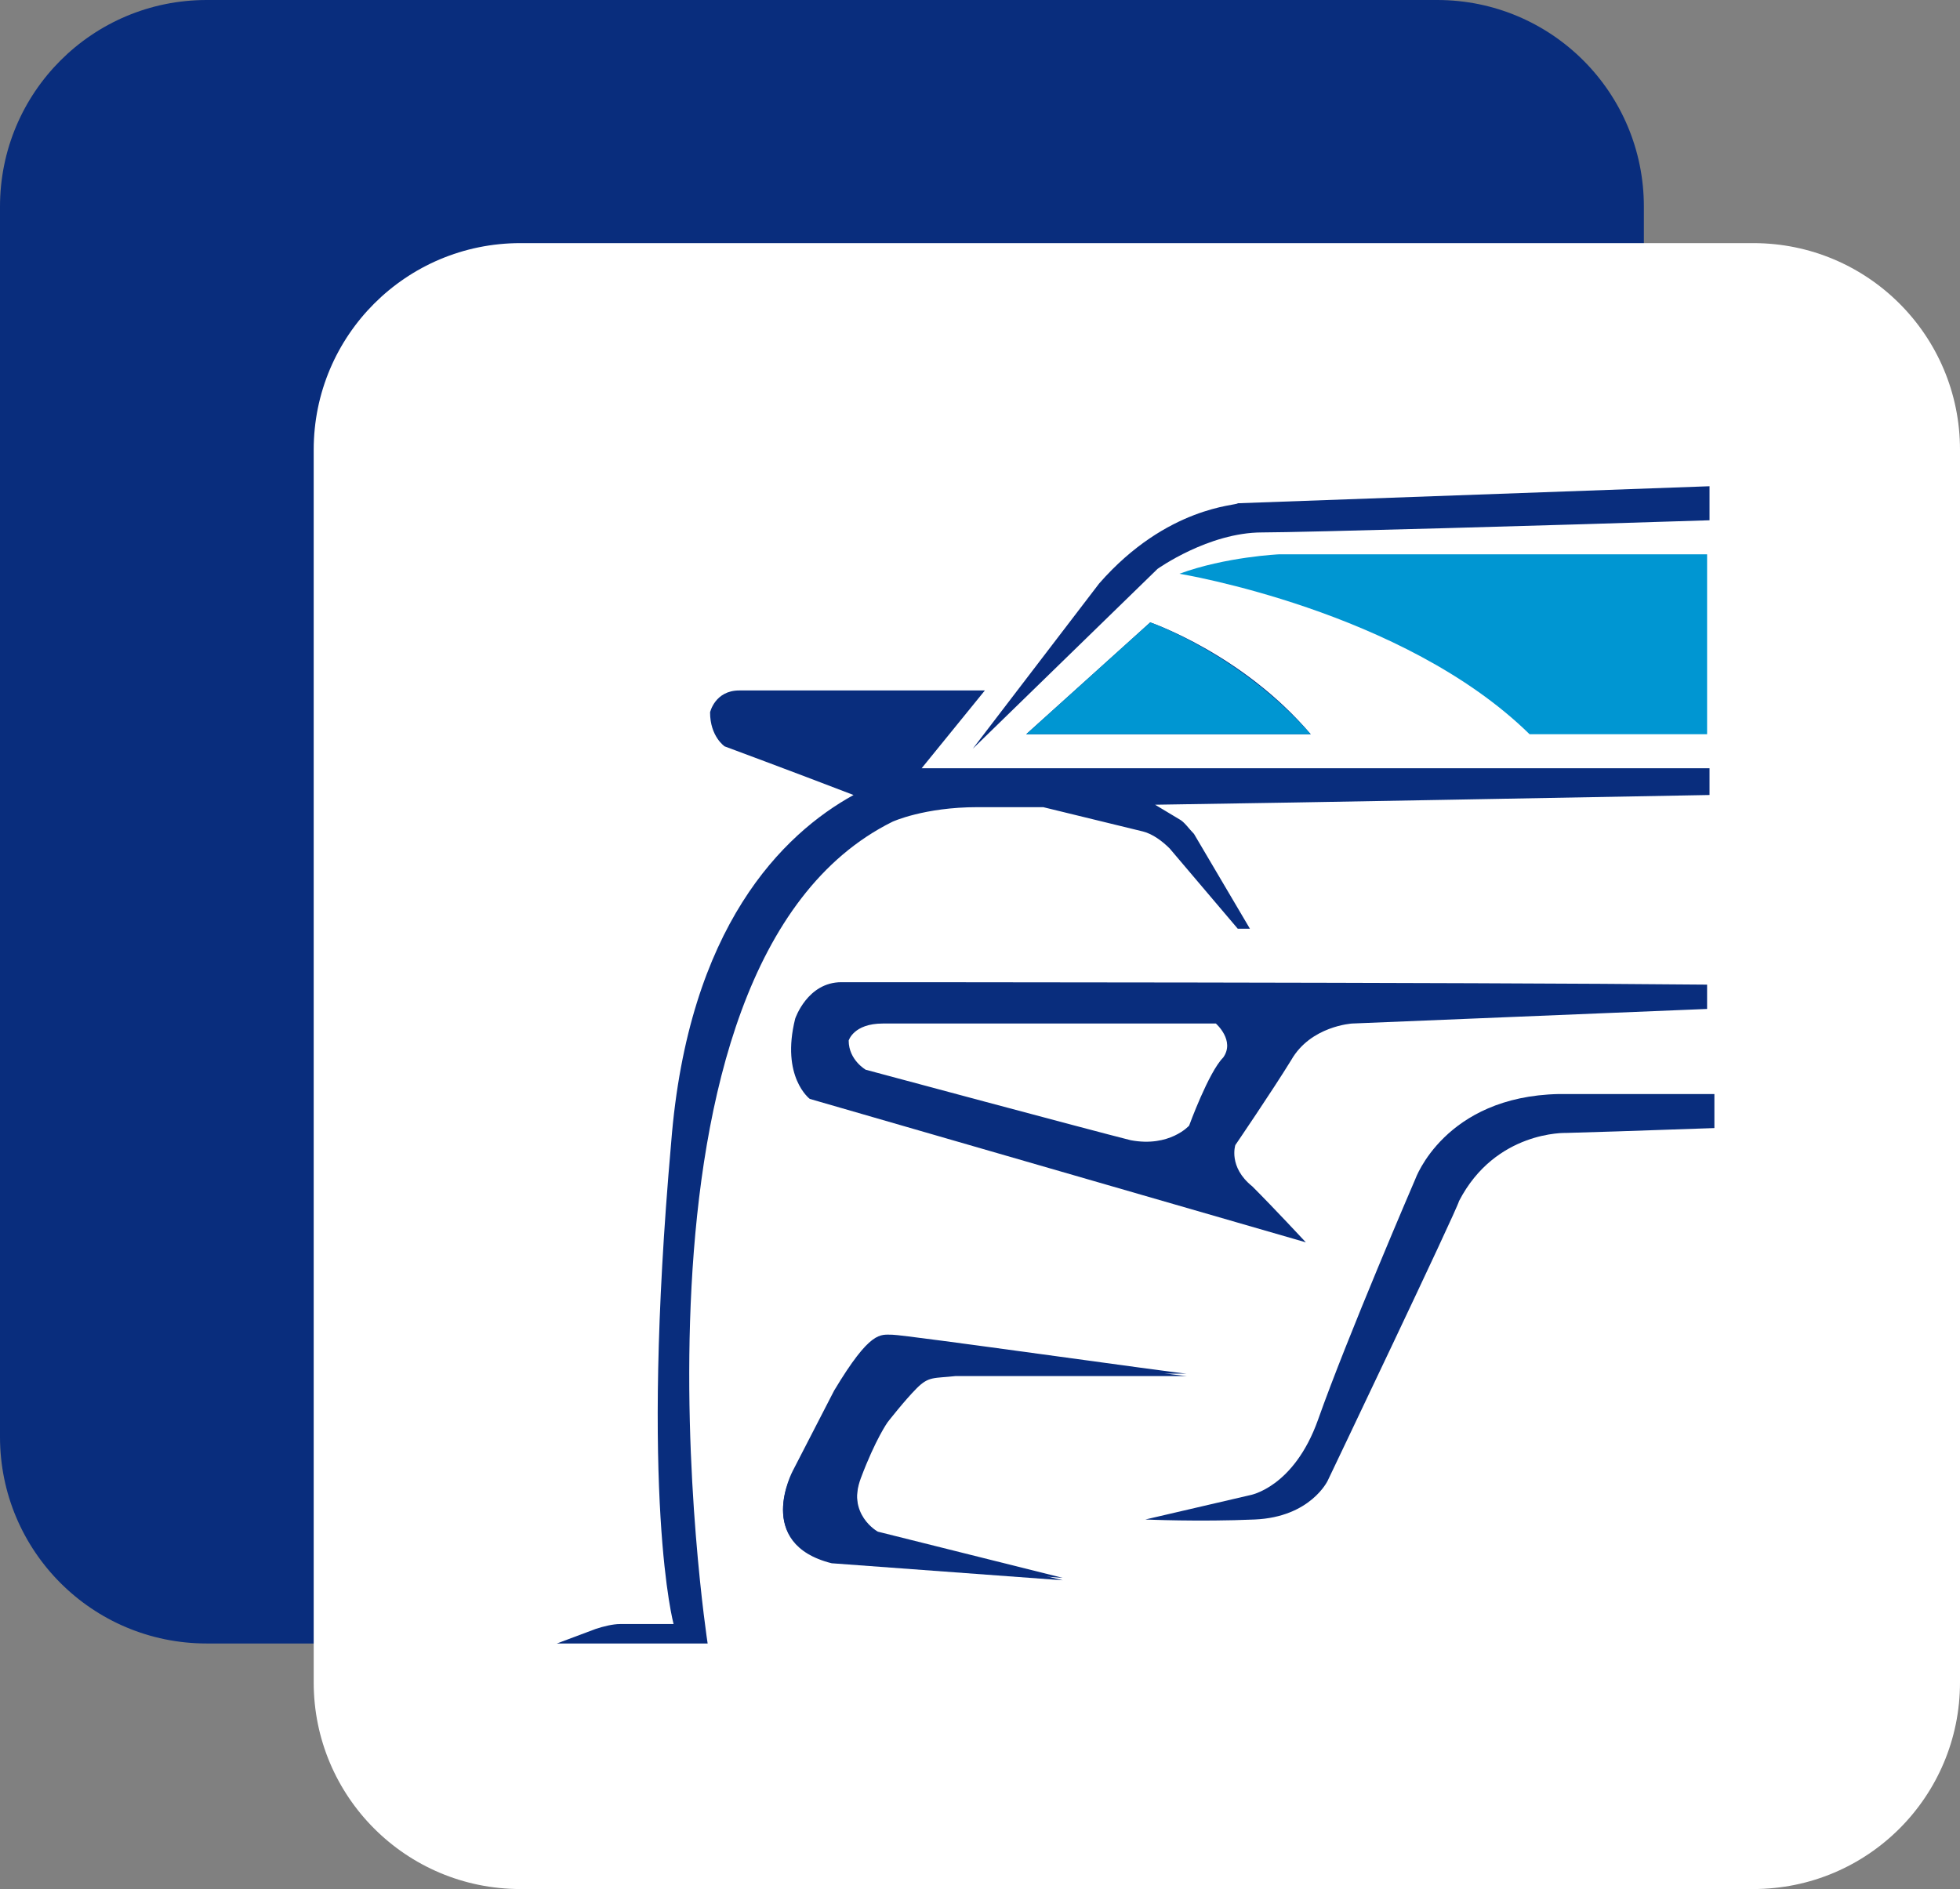
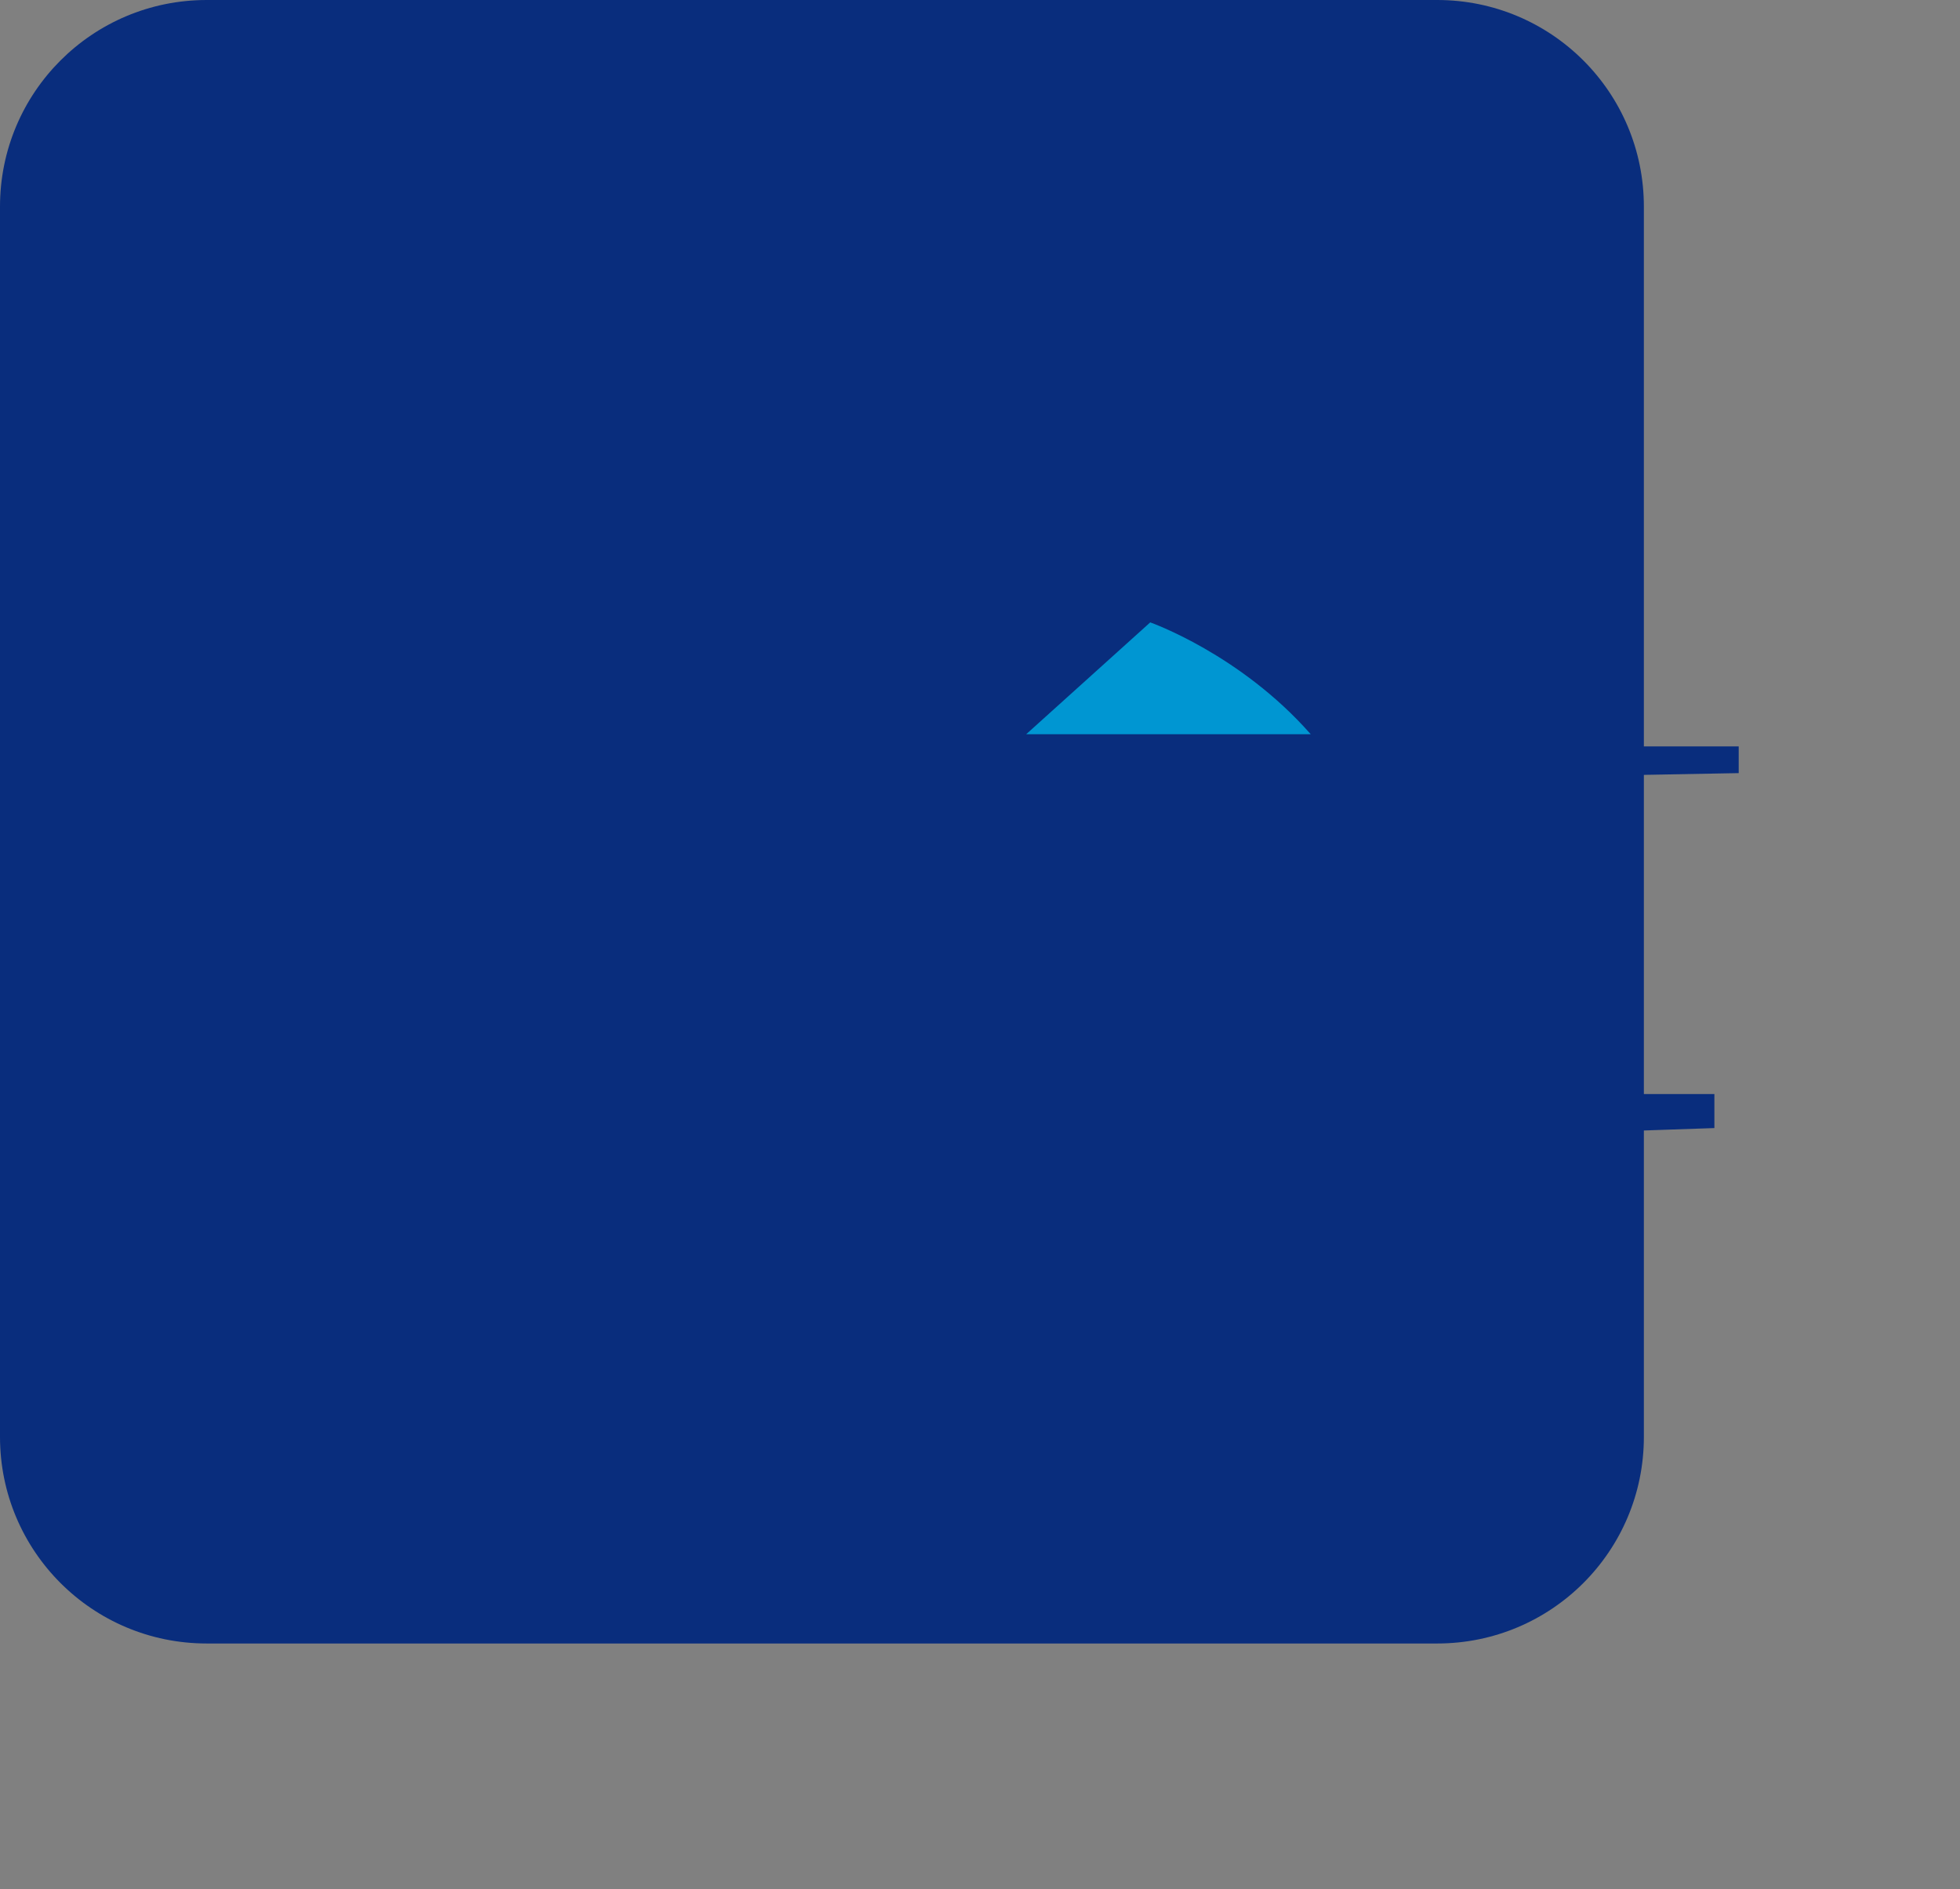
<svg xmlns="http://www.w3.org/2000/svg" version="1.1" id="Calque_2_00000124144098641174530940000008430179209865568183_" x="0px" y="0px" viewBox="0 0 80.6 77.7" style="enable-background:new 0 0 80.6 77.7;" xml:space="preserve">
  <rect x="0" y="0" width="80.6" height="77.7" fill="#808080" stroke="none" />
  <style type="text/css">
	.st0{fill:#092D7D;}
	.st1{fill:#FFFFFF;}
	.st2{fill:#0096D2;}
</style>
  <g id="Calque_1-2">
    <path class="st0" d="M8.5,0h50.6c4.7,0,8.5,3.8,8.5,8.5v50.6c0,4.7-3.8,8.5-8.5,8.5H8.5c-4.7,0-8.5-3.8-8.5-8.5V8.5   C0,3.8,3.8,0,8.5,0z" />
-     <path class="st1" d="M21.4,10h50.7c4.7,0,8.5,3.8,8.5,8.5v50.7c0,4.7-3.8,8.5-8.5,8.5H21.4c-4.7,0-8.5-3.8-8.5-8.5V18.5   C12.9,13.8,16.7,10,21.4,10z" />
  </g>
  <g>
    <path class="st0" d="M47.3,25.6c0,0,3.8,1.3,6.6,4.6H42.2L47.3,25.6z M32.6,60.5l1.7-3.3c1.5-2.5,1.9-2.3,2.4-2.3   s11.8,1.6,12.1,1.6c0,0-8.5,0-9.5,0c-0.9,0.1-1.1,0-1.6,0.5s-1.2,1.4-1.2,1.4s-0.5,0.7-1.1,2.3c-0.6,1.6,0.7,2.3,0.7,2.3l7.6,1.9   l-9.5-0.7C31,63.5,32.6,60.5,32.6,60.5z" />
-     <path class="st0" d="M37.9,31.6l2.6-3.2c-3.4,0-9.4,0-10.1,0c-1,0-1.2,0.9-1.2,0.9c0,1,0.6,1.4,0.6,1.4s2.7,1,5.3,2   c-2.9,1.6-6.8,5.4-7.5,14.3c-1.3,14.7,0.1,19.8,0.1,19.8h-2.2c-0.3,0-0.7,0.1-1,0.2l-1.6,0.6h6.2c0,0-4.3-27.9,7.6-33.8   c0,0,1.3-0.6,3.5-0.6c0.3,0,1.3,0,2.7,0l4.1,1c0.4,0.1,0.8,0.4,1.1,0.7l2.8,3.3h0.5l-2.3-3.9c-0.2-0.2-0.4-0.5-0.6-0.6l-1-0.6   c6.9-0.1,17.1-0.3,22.8-0.4v-1.1H38.5C38.5,31.6,38.3,31.6,37.9,31.6z" />
-     <path class="st0" d="M45.2,24L40,30.8l7.6-7.4c0,0,2.1-1.5,4.3-1.5c1.6,0,12.3-0.3,18.4-0.5V20l-19.4,0.7   C50.9,20.8,48,20.8,45.2,24z" />
-     <path class="st0" d="M34.6,40.4c-1.4,0-1.9,1.5-1.9,1.5c-0.6,2.4,0.6,3.3,0.6,3.3l20.4,5.9c0,0-1.3-1.4-2.2-2.3   c-1-0.8-0.7-1.7-0.7-1.7s1.5-2.2,2.3-3.5c0.8-1.4,2.5-1.5,2.5-1.5l14.6-0.6v-1C60.3,40.4,35.6,40.4,34.6,40.4z M50.3,43.5   c-0.6,0.6-1.4,2.8-1.4,2.8s-0.8,0.9-2.4,0.6C44.9,46.5,35.6,44,35.6,44s-0.7-0.4-0.7-1.2c0,0,0.2-0.7,1.4-0.7c1.2,0,13.7,0,13.7,0   S50.8,42.8,50.3,43.5z" />
+     <path class="st0" d="M37.9,31.6l2.6-3.2c-3.4,0-9.4,0-10.1,0c0,1,0.6,1.4,0.6,1.4s2.7,1,5.3,2   c-2.9,1.6-6.8,5.4-7.5,14.3c-1.3,14.7,0.1,19.8,0.1,19.8h-2.2c-0.3,0-0.7,0.1-1,0.2l-1.6,0.6h6.2c0,0-4.3-27.9,7.6-33.8   c0,0,1.3-0.6,3.5-0.6c0.3,0,1.3,0,2.7,0l4.1,1c0.4,0.1,0.8,0.4,1.1,0.7l2.8,3.3h0.5l-2.3-3.9c-0.2-0.2-0.4-0.5-0.6-0.6l-1-0.6   c6.9-0.1,17.1-0.3,22.8-0.4v-1.1H38.5C38.5,31.6,38.3,31.6,37.9,31.6z" />
    <path class="st0" d="M34.2,64.3l9.5,0.7l-7.6-1.9c0,0-1.3-0.7-0.7-2.3s1.1-2.3,1.1-2.3s0.7-0.9,1.2-1.4s0.7-0.4,1.6-0.5   c1,0,9.5,0,9.5,0c-0.3,0-11.6-1.6-12.1-1.6s-0.9-0.2-2.4,2.3l-1.7,3.3C32.6,60.5,31,63.5,34.2,64.3z" />
    <path class="st0" d="M58.2,48.5c0,0-2.8,6.5-4,9.9c-1,2.8-2.8,3.1-2.8,3.1l-4.3,1c0,0,2.2,0.1,4.5,0s3-1.6,3-1.6s5.3-11.1,5.4-11.5   c1.5-2.9,4.4-2.8,4.4-2.8c0.2,0,3.3-0.1,6.1-0.2V45c-2,0-4.4,0-6.4,0C59.4,45.1,58.2,48.5,58.2,48.5z" />
-     <path class="st2" d="M48.5,23.6c0,0,9.2,1.5,14.4,6.6h7.3v-7.4H52.6C52.6,22.8,50.4,22.9,48.5,23.6z" />
    <path class="st2" d="M47.3,25.6l-5.1,4.6h11.7C51,26.9,47.3,25.6,47.3,25.6z" />
  </g>
</svg>